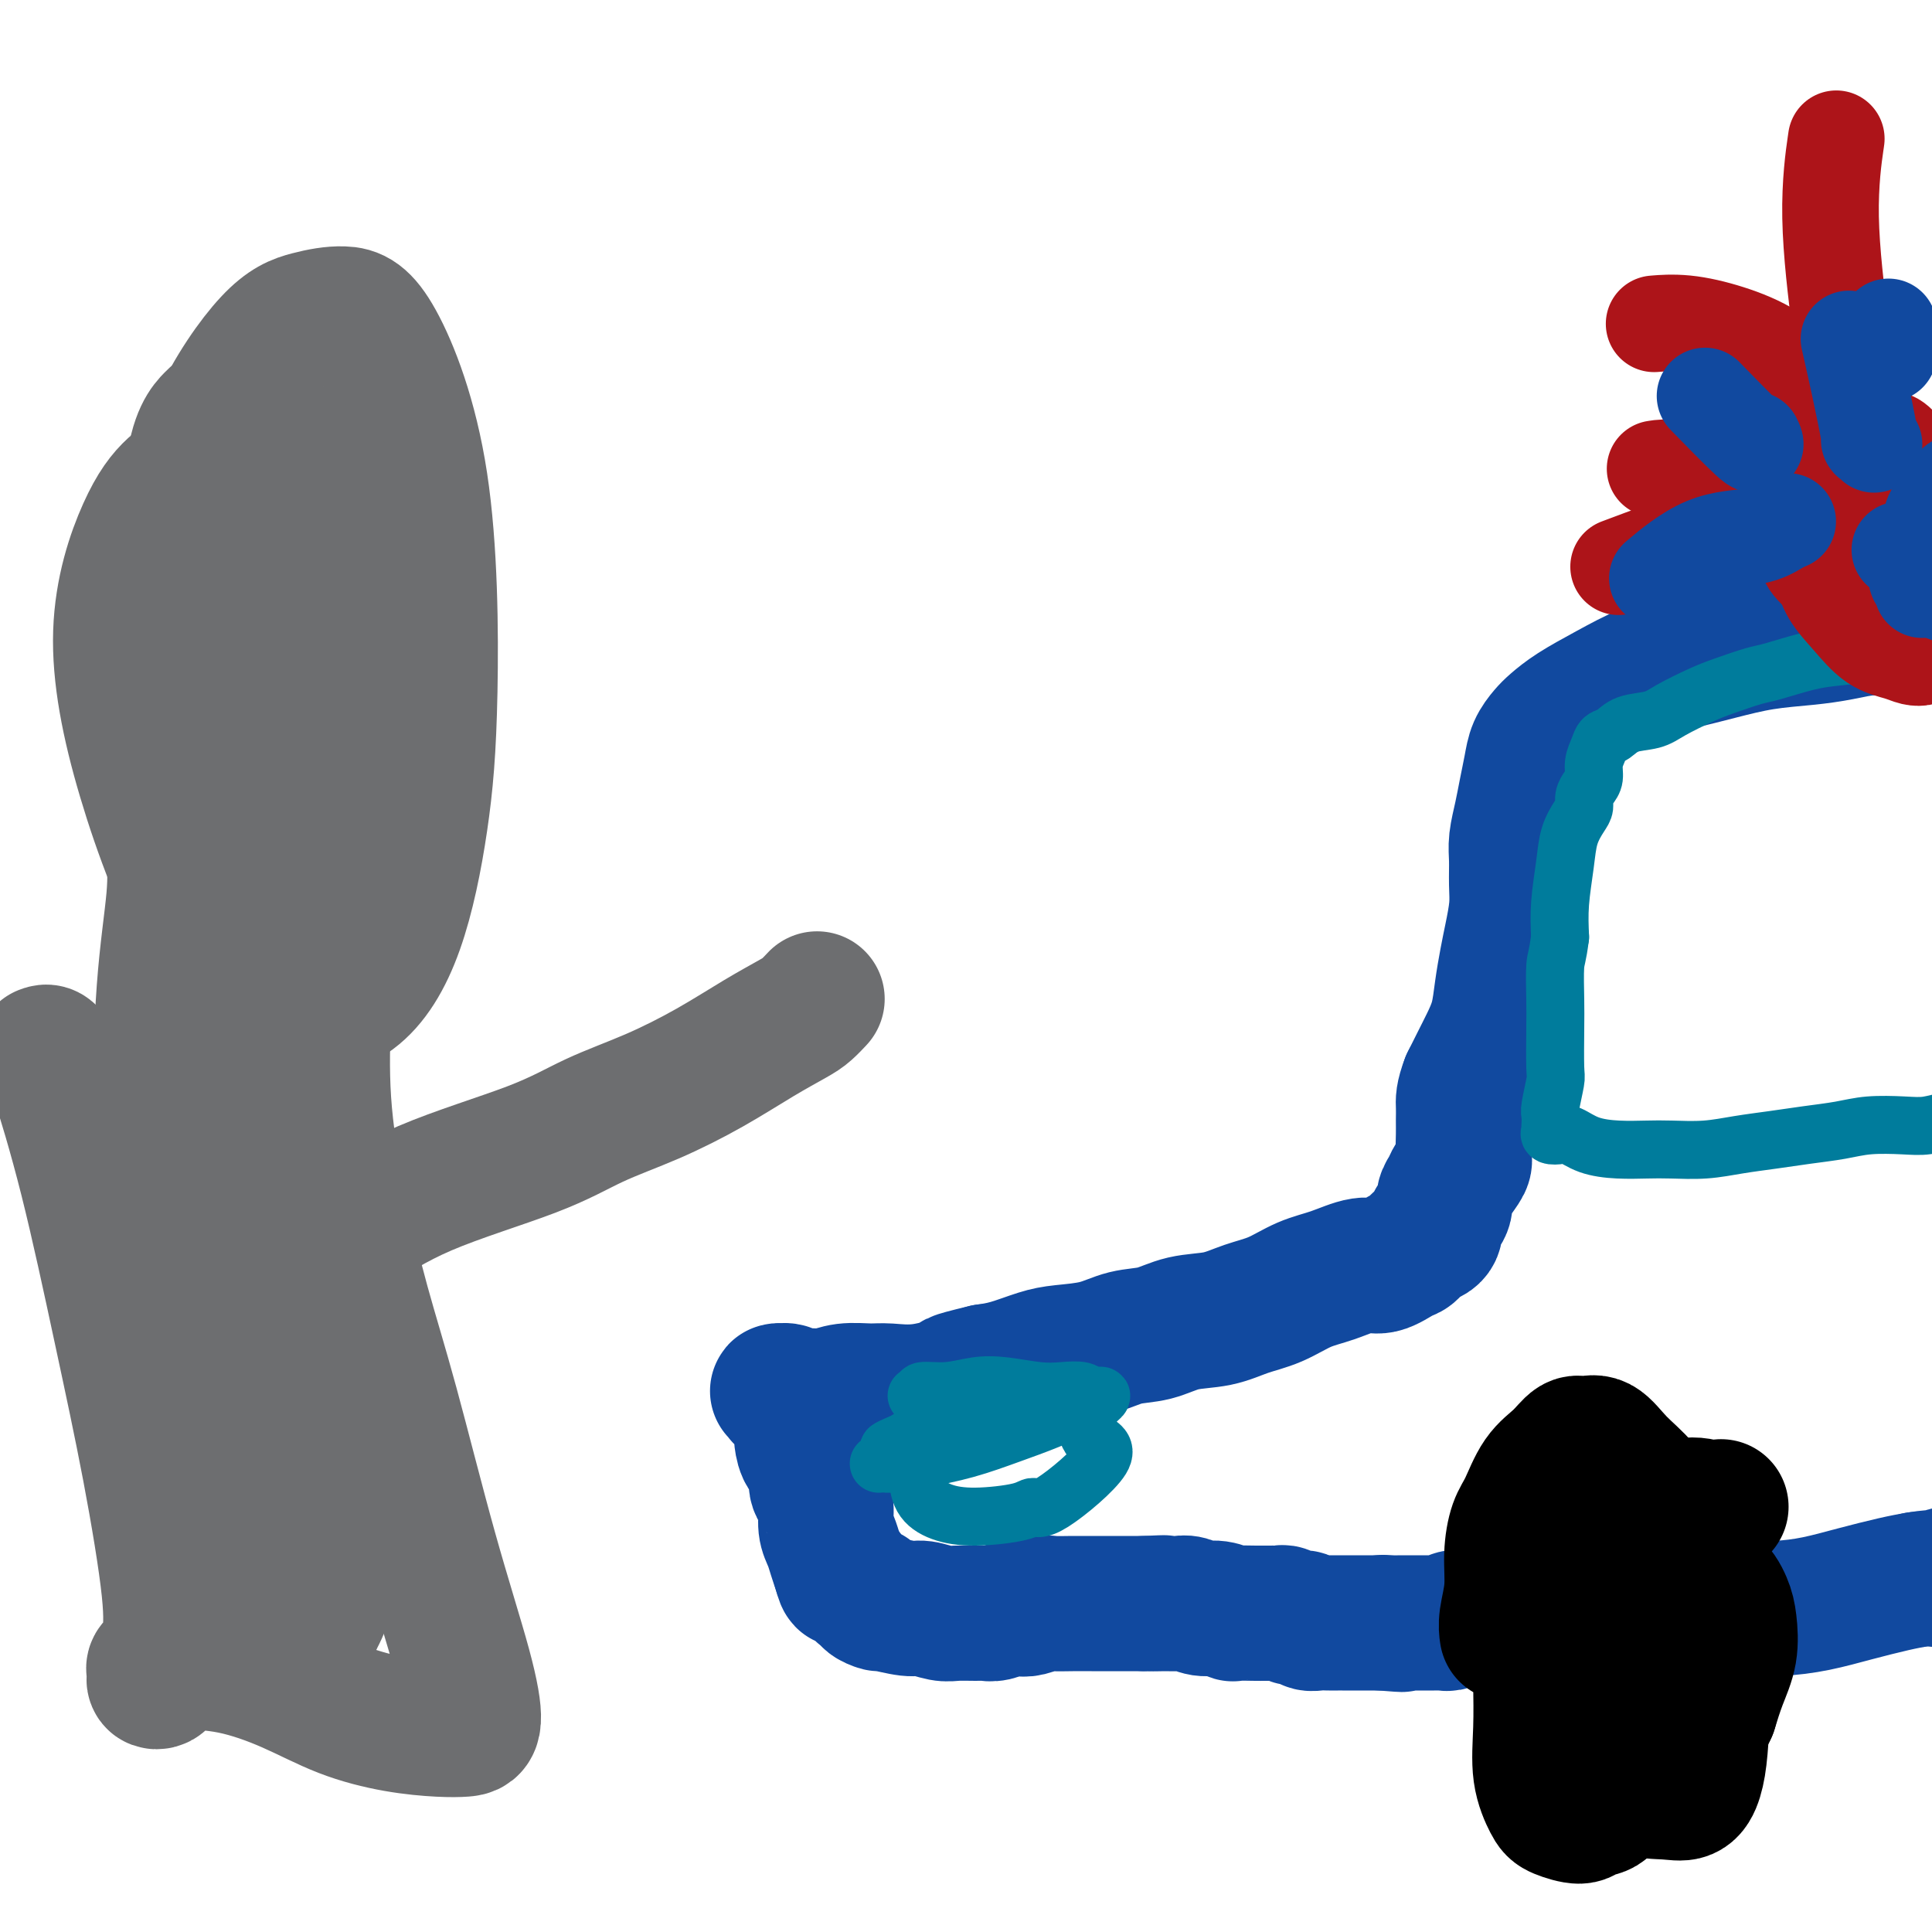
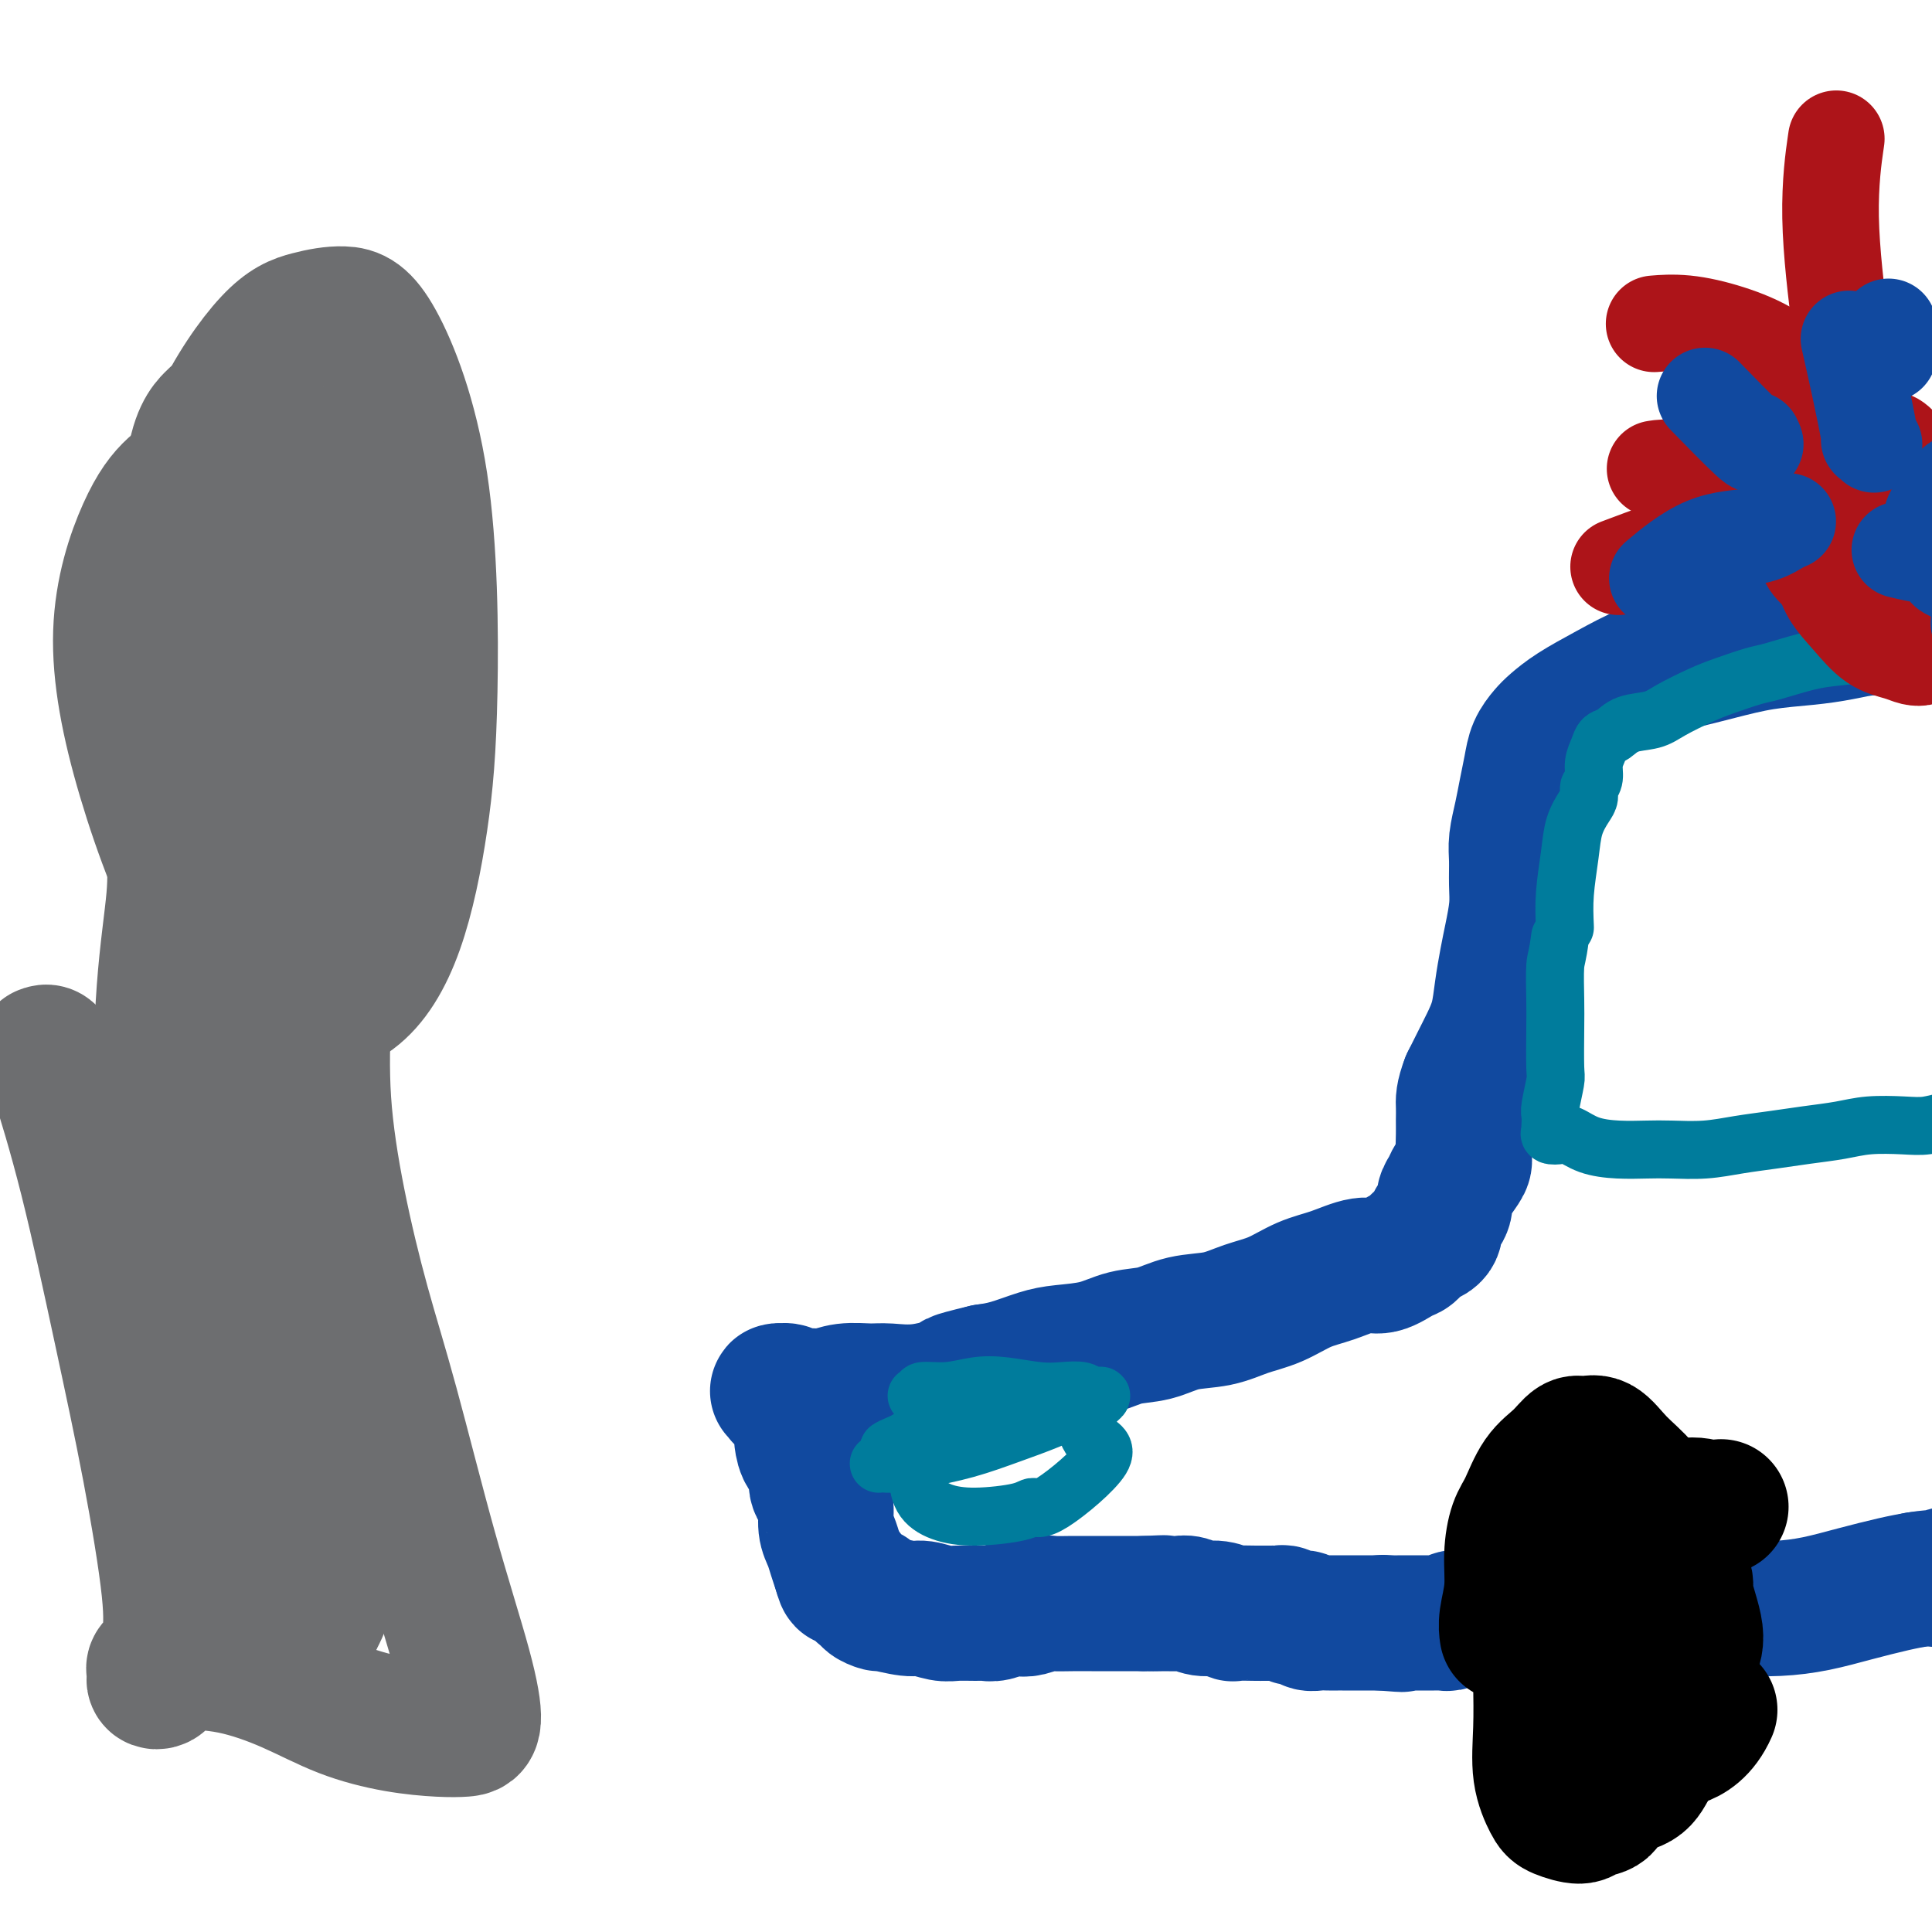
<svg xmlns="http://www.w3.org/2000/svg" viewBox="0 0 400 400" version="1.1">
  <g fill="none" stroke="#11499F" stroke-width="28" stroke-linecap="round" stroke-linejoin="round">
    <path d="M397,128c-0.370,0.455 -0.740,0.909 -1,1c-0.260,0.091 -0.411,-0.183 -1,0c-0.589,0.183 -1.617,0.822 -3,1c-1.383,0.178 -3.122,-0.104 -5,0c-1.878,0.104 -3.893,0.595 -6,1c-2.107,0.405 -4.304,0.726 -7,1c-2.696,0.274 -5.892,0.502 -9,1c-3.108,0.498 -6.130,1.266 -9,2c-2.870,0.734 -5.588,1.432 -8,2c-2.412,0.568 -4.519,1.005 -7,2c-2.481,0.995 -5.337,2.548 -8,4c-2.663,1.452 -5.133,2.803 -7,4c-1.867,1.197 -3.130,2.241 -4,3c-0.870,0.759 -1.346,1.233 -2,2c-0.654,0.767 -1.485,1.825 -2,3c-0.515,1.175 -0.712,2.466 -1,4c-0.288,1.534 -0.666,3.312 -1,5c-0.334,1.688 -0.625,3.285 -1,5c-0.375,1.715 -0.836,3.546 -1,5c-0.164,1.454 -0.033,2.529 0,4c0.033,1.471 -0.033,3.336 0,5c0.033,1.664 0.164,3.126 0,5c-0.164,1.874 -0.624,4.160 -1,6c-0.376,1.840 -0.667,3.233 -1,5c-0.333,1.767 -0.708,3.907 -1,6c-0.292,2.093 -0.501,4.138 -1,6c-0.499,1.862 -1.288,3.540 -2,5c-0.712,1.460 -1.346,2.703 -2,4c-0.654,1.297 -1.327,2.649 -2,4" />
    <path d="M304,224c-1.154,2.994 -1.039,3.980 -1,5c0.039,1.020 0.004,2.073 0,3c-0.004,0.927 0.025,1.729 0,3c-0.025,1.271 -0.102,3.012 0,4c0.102,0.988 0.383,1.222 0,2c-0.383,0.778 -1.431,2.100 -2,3c-0.569,0.900 -0.660,1.379 -1,2c-0.340,0.621 -0.928,1.385 -1,2c-0.072,0.615 0.371,1.082 0,2c-0.371,0.918 -1.555,2.286 -2,3c-0.445,0.714 -0.150,0.773 0,1c0.150,0.227 0.155,0.623 0,1c-0.155,0.377 -0.471,0.736 -1,1c-0.529,0.264 -1.273,0.433 -2,1c-0.727,0.567 -1.438,1.531 -2,2c-0.562,0.469 -0.974,0.442 -2,1c-1.026,0.558 -2.667,1.700 -4,2c-1.333,0.300 -2.357,-0.243 -4,0c-1.643,0.243 -3.903,1.274 -6,2c-2.097,0.726 -4.030,1.149 -6,2c-1.970,0.851 -3.978,2.130 -6,3c-2.022,0.870 -4.059,1.331 -6,2c-1.941,0.669 -3.787,1.545 -6,2c-2.213,0.455 -4.794,0.489 -7,1c-2.206,0.511 -4.037,1.498 -6,2c-1.963,0.502 -4.057,0.519 -6,1c-1.943,0.481 -3.733,1.424 -6,2c-2.267,0.576 -5.010,0.783 -7,1c-1.990,0.217 -3.228,0.443 -5,1c-1.772,0.557 -4.078,1.445 -6,2c-1.922,0.555 -3.461,0.778 -5,1" />
    <path d="M204,284c-8.461,2.033 -5.613,1.616 -6,2c-0.387,0.384 -4.008,1.571 -7,2c-2.992,0.429 -5.355,0.101 -7,0c-1.645,-0.101 -2.571,0.027 -4,0c-1.429,-0.027 -3.361,-0.207 -5,0c-1.639,0.207 -2.983,0.802 -4,1c-1.017,0.198 -1.705,-0.000 -3,0c-1.295,0.000 -3.198,0.200 -4,0c-0.802,-0.200 -0.503,-0.800 -1,-1c-0.497,-0.200 -1.791,-0.001 -2,0c-0.209,0.001 0.666,-0.197 1,0c0.334,0.197 0.127,0.788 0,1c-0.127,0.212 -0.174,0.046 0,0c0.174,-0.046 0.567,0.028 1,0c0.433,-0.028 0.904,-0.159 1,0c0.096,0.159 -0.184,0.609 0,1c0.184,0.391 0.834,0.722 1,1c0.166,0.278 -0.150,0.501 0,1c0.150,0.499 0.766,1.272 1,2c0.234,0.728 0.086,1.410 0,2c-0.086,0.590 -0.111,1.088 0,2c0.111,0.912 0.360,2.238 1,3c0.640,0.762 1.673,0.959 2,2c0.327,1.041 -0.053,2.925 0,4c0.053,1.075 0.539,1.341 1,2c0.461,0.659 0.897,1.713 1,3c0.103,1.287 -0.127,2.809 0,4c0.127,1.191 0.611,2.051 1,3c0.389,0.949 0.683,1.985 1,3c0.317,1.015 0.659,2.007 1,3" />
    <path d="M174,325c0.952,3.582 0.832,1.538 1,1c0.168,-0.538 0.624,0.429 1,1c0.376,0.571 0.673,0.744 1,1c0.327,0.256 0.684,0.594 1,1c0.316,0.406 0.592,0.878 1,1c0.408,0.122 0.949,-0.107 1,0c0.051,0.107 -0.389,0.549 0,1c0.389,0.451 1.606,0.909 2,1c0.394,0.091 -0.034,-0.186 1,0c1.034,0.186 3.530,0.834 5,1c1.470,0.166 1.913,-0.152 3,0c1.087,0.152 2.818,0.774 4,1c1.182,0.226 1.815,0.057 3,0c1.185,-0.057 2.923,-0.001 4,0c1.077,0.001 1.495,-0.051 2,0c0.505,0.051 1.098,0.206 2,0c0.902,-0.206 2.112,-0.773 3,-1c0.888,-0.227 1.453,-0.113 2,0c0.547,0.113 1.077,0.227 2,0c0.923,-0.227 2.238,-0.793 3,-1c0.762,-0.207 0.970,-0.056 2,0c1.030,0.056 2.881,0.015 4,0c1.119,-0.015 1.507,-0.004 2,0c0.493,0.004 1.091,0.001 2,0c0.909,-0.001 2.127,-0.000 3,0c0.873,0.000 1.400,0.000 2,0c0.600,-0.000 1.274,-0.000 2,0c0.726,0.000 1.503,0.000 2,0c0.497,-0.000 0.713,-0.000 1,0c0.287,0.000 0.643,0.000 1,0" />
    <path d="M237,332c6.872,-0.308 3.052,-0.079 2,0c-1.052,0.079 0.665,0.006 2,0c1.335,-0.006 2.288,0.055 3,0c0.712,-0.055 1.182,-0.225 2,0c0.818,0.225 1.984,0.845 3,1c1.016,0.155 1.880,-0.155 3,0c1.120,0.155 2.494,0.773 3,1c0.506,0.227 0.142,0.061 1,0c0.858,-0.061 2.937,-0.016 4,0c1.063,0.016 1.111,0.005 1,0c-0.111,-0.005 -0.381,-0.002 0,0c0.381,0.002 1.414,0.005 2,0c0.586,-0.005 0.724,-0.016 1,0c0.276,0.016 0.689,0.061 1,0c0.311,-0.061 0.520,-0.227 1,0c0.480,0.227 1.231,0.845 2,1c0.769,0.155 1.558,-0.155 2,0c0.442,0.155 0.538,0.774 1,1c0.462,0.226 1.290,0.061 2,0c0.710,-0.061 1.304,-0.016 2,0c0.696,0.016 1.496,0.004 2,0c0.504,-0.004 0.712,-0.001 1,0c0.288,0.001 0.654,0.000 1,0c0.346,-0.000 0.670,-0.000 1,0c0.330,0.000 0.666,0.000 1,0c0.334,-0.000 0.667,-0.000 1,0c0.333,0.000 0.667,0.000 1,0c0.333,-0.000 0.667,-0.000 1,0c0.333,0.000 0.667,0.000 1,0c0.333,-0.000 0.667,-0.000 1,0" />
    <path d="M286,336c7.759,0.619 2.656,0.166 1,0c-1.656,-0.166 0.135,-0.044 1,0c0.865,0.044 0.804,0.012 1,0c0.196,-0.012 0.648,-0.003 1,0c0.352,0.003 0.604,0.001 1,0c0.396,-0.001 0.936,-0.000 1,0c0.064,0.000 -0.348,0.000 0,0c0.348,-0.000 1.455,-0.000 2,0c0.545,0.000 0.527,0.001 1,0c0.473,-0.001 1.436,-0.004 2,0c0.564,0.004 0.731,0.015 1,0c0.269,-0.015 0.642,-0.057 1,0c0.358,0.057 0.701,0.212 1,0c0.299,-0.212 0.556,-0.793 1,-1c0.444,-0.207 1.077,-0.041 2,0c0.923,0.041 2.136,-0.042 3,0c0.864,0.042 1.378,0.208 2,0c0.622,-0.208 1.352,-0.792 2,-1c0.648,-0.208 1.214,-0.042 2,0c0.786,0.042 1.792,-0.041 3,0c1.208,0.041 2.618,0.207 4,0c1.382,-0.207 2.737,-0.788 5,-1c2.263,-0.212 5.435,-0.056 8,0c2.565,0.056 4.522,0.013 7,0c2.478,-0.013 5.478,0.005 9,0c3.522,-0.005 7.565,-0.032 11,0c3.435,0.032 6.263,0.125 9,0c2.737,-0.125 5.383,-0.466 8,-1c2.617,-0.534 5.205,-1.259 8,-2c2.795,-0.741 5.799,-1.497 8,-2c2.201,-0.503 3.601,-0.751 5,-1" />
    <path d="M397,327c5.303,-0.868 4.061,-0.037 4,0c-0.061,0.037 1.060,-0.718 2,-1c0.940,-0.282 1.701,-0.089 2,0c0.299,0.089 0.136,0.075 0,0c-0.136,-0.075 -0.246,-0.213 0,0c0.246,0.213 0.848,0.775 1,1c0.152,0.225 -0.145,0.112 0,0c0.145,-0.112 0.731,-0.222 2,0c1.269,0.222 3.220,0.778 4,1c0.780,0.222 0.390,0.111 0,0" />
  </g>
  <g fill="none" stroke="#000000" stroke-width="28" stroke-linecap="round" stroke-linejoin="round">
    <path d="M312,338c0.032,0.203 0.063,0.406 0,0c-0.063,-0.406 -0.222,-1.421 0,-3c0.222,-1.579 0.824,-3.721 1,-6c0.176,-2.279 -0.074,-4.696 0,-7c0.074,-2.304 0.471,-4.496 1,-6c0.529,-1.504 1.191,-2.322 2,-4c0.809,-1.678 1.766,-4.218 3,-6c1.234,-1.782 2.744,-2.806 4,-4c1.256,-1.194 2.258,-2.558 3,-3c0.742,-0.442 1.223,0.037 2,0c0.777,-0.037 1.849,-0.591 3,0c1.151,0.591 2.383,2.328 4,4c1.617,1.672 3.621,3.279 5,5c1.379,1.721 2.132,3.555 3,6c0.868,2.445 1.850,5.502 3,9c1.150,3.498 2.466,7.436 3,11c0.534,3.564 0.284,6.755 0,10c-0.284,3.245 -0.601,6.545 -1,9c-0.399,2.455 -0.878,4.066 -2,6c-1.122,1.934 -2.885,4.191 -4,6c-1.115,1.809 -1.581,3.169 -3,4c-1.419,0.831 -3.791,1.134 -5,2c-1.209,0.866 -1.254,2.295 -2,3c-0.746,0.705 -2.193,0.685 -3,1c-0.807,0.315 -0.973,0.966 -2,1c-1.027,0.034 -2.916,-0.549 -4,-1c-1.084,-0.451 -1.363,-0.770 -2,-2c-0.637,-1.230 -1.633,-3.370 -2,-6c-0.367,-2.630 -0.105,-5.752 0,-9c0.105,-3.248 0.052,-6.624 0,-10" />
-     <path d="M319,348c0.321,-4.768 1.125,-7.189 2,-10c0.875,-2.811 1.823,-6.013 3,-9c1.177,-2.987 2.585,-5.761 4,-8c1.415,-2.239 2.837,-3.943 4,-5c1.163,-1.057 2.069,-1.465 3,-2c0.931,-0.535 1.889,-1.196 3,-1c1.111,0.196 2.375,1.251 3,1c0.625,-0.251 0.610,-1.806 3,4c2.390,5.806 7.186,18.975 9,26c1.814,7.025 0.648,7.907 0,10c-0.648,2.093 -0.776,5.398 -1,8c-0.224,2.602 -0.542,4.501 -1,6c-0.458,1.499 -1.056,2.597 -2,3c-0.944,0.403 -2.233,0.110 -4,0c-1.767,-0.110 -4.011,-0.038 -6,-1c-1.989,-0.962 -3.724,-2.956 -5,-5c-1.276,-2.044 -2.092,-4.136 -3,-7c-0.908,-2.864 -1.908,-6.500 -2,-9c-0.092,-2.500 0.725,-3.865 1,-6c0.275,-2.135 0.009,-5.041 1,-7c0.991,-1.959 3.239,-2.972 5,-4c1.761,-1.028 3.036,-2.073 5,-3c1.964,-0.927 4.619,-1.737 7,-2c2.381,-0.263 4.488,0.021 6,1c1.512,0.979 2.427,2.655 3,4c0.573,1.345 0.803,2.361 1,4c0.197,1.639 0.361,3.903 0,6c-0.361,2.097 -1.246,4.028 -2,6c-0.754,1.972 -1.377,3.986 -2,6" />
    <path d="M354,354c-1.834,4.135 -4.418,5.473 -6,6c-1.582,0.527 -2.162,0.243 -3,0c-0.838,-0.243 -1.934,-0.444 -3,-2c-1.066,-1.556 -2.102,-4.465 -3,-7c-0.898,-2.535 -1.657,-4.695 -2,-8c-0.343,-3.305 -0.271,-7.754 0,-11c0.271,-3.246 0.740,-5.291 1,-7c0.260,-1.709 0.312,-3.084 1,-4c0.688,-0.916 2.011,-1.372 2,-2c-0.011,-0.628 -1.355,-1.428 0,0c1.355,1.428 5.408,5.084 7,7c1.592,1.916 0.723,2.092 1,4c0.277,1.908 1.700,5.547 2,8c0.300,2.453 -0.523,3.718 -1,5c-0.477,1.282 -0.609,2.579 -1,4c-0.391,1.421 -1.040,2.964 -2,4c-0.960,1.036 -2.232,1.565 -4,2c-1.768,0.435 -4.032,0.775 -6,1c-1.968,0.225 -3.642,0.335 -5,0c-1.358,-0.335 -2.402,-1.115 -4,-2c-1.598,-0.885 -3.751,-1.876 -5,-3c-1.249,-1.124 -1.595,-2.380 -2,-4c-0.405,-1.620 -0.870,-3.602 -1,-6c-0.130,-2.398 0.074,-5.210 1,-8c0.926,-2.790 2.574,-5.557 4,-8c1.426,-2.443 2.630,-4.562 4,-6c1.370,-1.438 2.907,-2.195 5,-3c2.093,-0.805 4.741,-1.659 7,-2c2.259,-0.341 4.130,-0.171 6,0" />
    <path d="M347,312c3.964,-0.774 4.875,-0.208 6,0c1.125,0.208 2.464,0.060 3,0c0.536,-0.060 0.268,-0.030 0,0" />
  </g>
  <g fill="none" stroke="#007C9C" stroke-width="12" stroke-linecap="round" stroke-linejoin="round">
-     <path d="M401,134c0.091,0.113 0.182,0.226 0,0c-0.182,-0.226 -0.637,-0.792 -1,-1c-0.363,-0.208 -0.633,-0.057 -1,0c-0.367,0.057 -0.830,0.022 -1,0c-0.170,-0.022 -0.046,-0.031 0,0c0.046,0.031 0.014,0.101 -1,0c-1.014,-0.101 -3.010,-0.374 -5,0c-1.990,0.374 -3.975,1.395 -6,2c-2.025,0.605 -4.088,0.795 -6,1c-1.912,0.205 -3.671,0.424 -6,1c-2.329,0.576 -5.229,1.509 -7,2c-1.771,0.491 -2.415,0.541 -4,1c-1.585,0.459 -4.112,1.326 -6,2c-1.888,0.674 -3.139,1.154 -5,2c-1.861,0.846 -4.334,2.057 -6,3c-1.666,0.943 -2.526,1.617 -4,2c-1.474,0.383 -3.562,0.476 -5,1c-1.438,0.524 -2.227,1.481 -3,2c-0.773,0.519 -1.530,0.600 -2,1c-0.470,0.400 -0.652,1.118 -1,2c-0.348,0.882 -0.863,1.927 -1,3c-0.137,1.073 0.105,2.173 0,3c-0.105,0.827 -0.557,1.381 -1,2c-0.443,0.619 -0.878,1.302 -1,2c-0.122,0.698 0.069,1.409 0,2c-0.069,0.591 -0.397,1.062 -1,2c-0.603,0.938 -1.481,2.344 -2,4c-0.519,1.656 -0.678,3.561 -1,6c-0.322,2.439 -0.806,5.411 -1,8c-0.194,2.589 -0.097,4.794 0,7" />
+     <path d="M401,134c0.091,0.113 0.182,0.226 0,0c-0.182,-0.226 -0.637,-0.792 -1,-1c-0.363,-0.208 -0.633,-0.057 -1,0c-0.367,0.057 -0.830,0.022 -1,0c-0.170,-0.022 -0.046,-0.031 0,0c0.046,0.031 0.014,0.101 -1,0c-1.014,-0.101 -3.010,-0.374 -5,0c-1.990,0.374 -3.975,1.395 -6,2c-2.025,0.605 -4.088,0.795 -6,1c-1.912,0.205 -3.671,0.424 -6,1c-2.329,0.576 -5.229,1.509 -7,2c-1.771,0.491 -2.415,0.541 -4,1c-1.585,0.459 -4.112,1.326 -6,2c-1.888,0.674 -3.139,1.154 -5,2c-1.861,0.846 -4.334,2.057 -6,3c-1.666,0.943 -2.526,1.617 -4,2c-1.474,0.383 -3.562,0.476 -5,1c-1.438,0.524 -2.227,1.481 -3,2c-0.773,0.519 -1.530,0.600 -2,1c-0.470,0.400 -0.652,1.118 -1,2c-0.348,0.882 -0.863,1.927 -1,3c-0.137,1.073 0.105,2.173 0,3c-0.105,0.827 -0.557,1.381 -1,2c-0.122,0.698 0.069,1.409 0,2c-0.069,0.591 -0.397,1.062 -1,2c-0.603,0.938 -1.481,2.344 -2,4c-0.519,1.656 -0.678,3.561 -1,6c-0.322,2.439 -0.806,5.411 -1,8c-0.194,2.589 -0.097,4.794 0,7" />
    <path d="M323,194c-0.536,4.248 -0.875,4.367 -1,6c-0.125,1.633 -0.037,4.781 0,7c0.037,2.219 0.024,3.510 0,6c-0.024,2.490 -0.059,6.177 0,8c0.059,1.823 0.212,1.780 0,3c-0.212,1.220 -0.788,3.703 -1,5c-0.212,1.297 -0.058,1.409 0,2c0.058,0.591 0.022,1.661 0,2c-0.022,0.339 -0.029,-0.055 0,0c0.029,0.055 0.095,0.557 0,1c-0.095,0.443 -0.351,0.826 0,1c0.351,0.174 1.311,0.138 2,0c0.689,-0.138 1.108,-0.377 2,0c0.892,0.377 2.256,1.370 4,2c1.744,0.630 3.868,0.898 6,1c2.132,0.102 4.273,0.038 6,0c1.727,-0.038 3.040,-0.052 5,0c1.960,0.052 4.568,0.169 7,0c2.432,-0.169 4.689,-0.623 7,-1c2.311,-0.377 4.676,-0.676 7,-1c2.324,-0.324 4.606,-0.674 7,-1c2.394,-0.326 4.901,-0.627 7,-1c2.099,-0.373 3.791,-0.818 6,-1c2.209,-0.182 4.935,-0.101 7,0c2.065,0.101 3.471,0.223 5,0c1.529,-0.223 3.183,-0.792 5,-1c1.817,-0.208 3.797,-0.056 5,0c1.203,0.056 1.629,0.016 2,0c0.371,-0.016 0.685,-0.008 1,0" />
    <path d="M412,232c9.833,-1.000 4.917,-0.500 0,0" />
    <path d="M191,288c0.007,0.422 0.015,0.845 0,1c-0.015,0.155 -0.052,0.043 0,0c0.052,-0.043 0.192,-0.015 0,0c-0.192,0.015 -0.717,0.019 -1,0c-0.283,-0.019 -0.324,-0.061 0,0c0.324,0.061 1.014,0.226 1,0c-0.014,-0.226 -0.731,-0.841 0,-1c0.731,-0.159 2.911,0.140 5,0c2.089,-0.140 4.086,-0.718 6,-1c1.914,-0.282 3.744,-0.268 6,0c2.256,0.268 4.939,0.789 7,1c2.061,0.211 3.501,0.113 5,0c1.499,-0.113 3.058,-0.241 4,0c0.942,0.241 1.266,0.851 2,1c0.734,0.149 1.879,-0.161 2,0c0.121,0.161 -0.782,0.794 -1,1c-0.218,0.206 0.248,-0.016 0,0c-0.248,0.016 -1.212,0.270 -3,1c-1.788,0.730 -4.401,1.937 -7,3c-2.599,1.063 -5.182,1.984 -8,3c-2.818,1.016 -5.869,2.129 -9,3c-3.131,0.871 -6.341,1.501 -9,2c-2.659,0.499 -4.766,0.866 -6,1c-1.234,0.134 -1.596,0.034 -2,0c-0.404,-0.034 -0.851,-0.001 -1,0c-0.149,0.001 0.001,-0.031 0,0c-0.001,0.031 -0.154,0.124 0,0c0.154,-0.124 0.615,-0.464 1,-1c0.385,-0.536 0.692,-1.268 1,-2" />
    <path d="M184,300c0.947,-0.703 2.316,-0.960 4,-2c1.684,-1.040 3.683,-2.865 6,-4c2.317,-1.135 4.950,-1.582 7,-2c2.050,-0.418 3.515,-0.806 6,-1c2.485,-0.194 5.989,-0.193 8,0c2.011,0.193 2.529,0.579 4,1c1.471,0.421 3.894,0.879 5,2c1.106,1.121 0.895,2.906 2,4c1.105,1.094 3.526,1.499 2,4c-1.526,2.501 -6.998,7.099 -10,9c-3.002,1.901 -3.533,1.105 -4,1c-0.467,-0.105 -0.871,0.483 -3,1c-2.129,0.517 -5.982,0.965 -9,1c-3.018,0.035 -5.201,-0.341 -7,-1c-1.799,-0.659 -3.215,-1.600 -4,-3c-0.785,-1.400 -0.939,-3.257 -1,-4c-0.061,-0.743 -0.031,-0.371 0,0" />
  </g>
  <g fill="none" stroke="#AD1419" stroke-width="20" stroke-linecap="round" stroke-linejoin="round">
    <path d="M394,96c0.562,-0.410 1.124,-0.820 1,-1c-0.124,-0.180 -0.933,-0.131 -1,0c-0.067,0.131 0.609,0.344 1,1c0.391,0.656 0.498,1.755 1,4c0.502,2.245 1.398,5.638 2,9c0.602,3.362 0.909,6.694 1,10c0.091,3.306 -0.034,6.585 0,9c0.034,2.415 0.226,3.965 0,5c-0.226,1.035 -0.870,1.556 -1,2c-0.130,0.444 0.255,0.812 0,1c-0.255,0.188 -1.150,0.197 -2,0c-0.850,-0.197 -1.656,-0.600 -3,-1c-1.344,-0.400 -3.228,-0.799 -5,-2c-1.772,-1.201 -3.432,-3.206 -5,-5c-1.568,-1.794 -3.042,-3.377 -4,-5c-0.958,-1.623 -1.398,-3.286 -2,-5c-0.602,-1.714 -1.366,-3.478 -1,-5c0.366,-1.522 1.861,-2.802 3,-4c1.139,-1.198 1.921,-2.313 3,-3c1.079,-0.687 2.454,-0.945 4,-1c1.546,-0.055 3.264,0.092 5,1c1.736,0.908 3.489,2.577 5,4c1.511,1.423 2.778,2.601 4,4c1.222,1.399 2.398,3.019 3,4c0.602,0.981 0.631,1.324 1,2c0.369,0.676 1.078,1.686 1,2c-0.078,0.314 -0.944,-0.069 -2,0c-1.056,0.069 -2.302,0.591 -4,1c-1.698,0.409 -3.849,0.704 -6,1" />
    <path d="M393,124c-3.154,0.150 -5.041,-0.475 -7,-1c-1.959,-0.525 -3.992,-0.949 -6,-2c-2.008,-1.051 -3.993,-2.730 -5,-4c-1.007,-1.270 -1.037,-2.131 -1,-4c0.037,-1.869 0.141,-4.745 1,-7c0.859,-2.255 2.474,-3.888 4,-6c1.526,-2.112 2.963,-4.702 5,-6c2.037,-1.298 4.673,-1.303 6,-2c1.327,-0.697 1.347,-2.087 4,1c2.653,3.087 7.941,10.652 10,14c2.059,3.348 0.888,2.480 1,4c0.112,1.520 1.507,5.429 2,8c0.493,2.571 0.086,3.804 0,5c-0.086,1.196 0.151,2.357 0,3c-0.151,0.643 -0.690,0.770 -1,1c-0.310,0.230 -0.393,0.563 -1,1c-0.607,0.437 -1.740,0.979 -3,1c-1.260,0.021 -2.649,-0.478 -4,-1c-1.351,-0.522 -2.666,-1.065 -4,-2c-1.334,-0.935 -2.688,-2.260 -4,-4c-1.312,-1.740 -2.584,-3.895 -3,-6c-0.416,-2.105 0.022,-4.161 0,-6c-0.022,-1.839 -0.505,-3.462 0,-5c0.505,-1.538 1.997,-2.991 3,-4c1.003,-1.009 1.516,-1.573 2,-2c0.484,-0.427 0.939,-0.717 2,0c1.061,0.717 2.728,2.440 4,4c1.272,1.560 2.150,2.959 3,5c0.850,2.041 1.671,4.726 2,7c0.329,2.274 0.164,4.137 0,6" />
    <path d="M403,122c0.372,2.650 0.301,2.774 0,3c-0.301,0.226 -0.833,0.553 -1,1c-0.167,0.447 0.029,1.014 -1,1c-1.029,-0.014 -3.285,-0.609 -5,-1c-1.715,-0.391 -2.890,-0.579 -4,-1c-1.110,-0.421 -2.157,-1.073 -3,-2c-0.843,-0.927 -1.483,-2.127 -2,-4c-0.517,-1.873 -0.912,-4.420 0,-7c0.912,-2.580 3.130,-5.195 5,-8c1.870,-2.805 3.391,-5.802 4,-7c0.609,-1.198 0.304,-0.599 0,0" />
    <path d="M392,95c-0.327,0.165 -0.653,0.330 -1,0c-0.347,-0.330 -0.714,-1.155 -2,-2c-1.286,-0.845 -3.489,-1.708 -6,-4c-2.511,-2.292 -5.329,-6.012 -8,-9c-2.671,-2.988 -5.196,-5.246 -8,-7c-2.804,-1.754 -5.885,-3.006 -9,-4c-3.115,-0.994 -6.262,-1.729 -9,-2c-2.738,-0.271 -5.068,-0.077 -6,0c-0.932,0.077 -0.466,0.039 0,0" />
    <path d="M372,102c0.036,-0.018 0.072,-0.037 0,0c-0.072,0.037 -0.251,0.129 -1,0c-0.749,-0.129 -2.068,-0.479 -4,-1c-1.932,-0.521 -4.477,-1.212 -8,-2c-3.523,-0.788 -8.026,-1.674 -11,-2c-2.974,-0.326 -4.421,-0.093 -5,0c-0.579,0.093 -0.289,0.047 0,0" />
    <path d="M400,103c0.267,0.017 0.534,0.033 0,0c-0.534,-0.033 -1.868,-0.117 -4,0c-2.132,0.117 -5.063,0.435 -10,1c-4.937,0.565 -11.880,1.378 -19,3c-7.120,1.622 -14.417,4.052 -20,6c-5.583,1.948 -9.452,3.414 -11,4c-1.548,0.586 -0.774,0.293 0,0" />
    <path d="M385,82c0.184,-0.270 0.368,-0.540 0,-1c-0.368,-0.460 -1.289,-1.109 -2,-3c-0.711,-1.891 -1.211,-5.022 -2,-11c-0.789,-5.978 -1.866,-14.802 -2,-22c-0.134,-7.198 0.676,-12.771 1,-15c0.324,-2.229 0.162,-1.115 0,0" />
  </g>
  <g fill="none" stroke="#11499F" stroke-width="20" stroke-linecap="round" stroke-linejoin="round">
-     <path d="M398,122c-0.002,0.007 -0.004,0.013 0,0c0.004,-0.013 0.014,-0.046 0,0c-0.014,0.046 -0.052,0.171 0,0c0.052,-0.171 0.195,-0.637 0,-1c-0.195,-0.363 -0.729,-0.623 -1,-1c-0.271,-0.377 -0.280,-0.870 0,-1c0.280,-0.130 0.848,0.105 1,0c0.152,-0.105 -0.111,-0.548 0,-1c0.111,-0.452 0.598,-0.913 1,-1c0.402,-0.087 0.721,0.199 1,0c0.279,-0.199 0.520,-0.883 1,-1c0.480,-0.117 1.200,0.332 2,1c0.800,0.668 1.680,1.556 2,2c0.320,0.444 0.080,0.446 0,1c-0.080,0.554 -0.000,1.662 0,2c0.000,0.338 -0.078,-0.093 0,0c0.078,0.093 0.313,0.710 0,1c-0.313,0.290 -1.174,0.252 -2,0c-0.826,-0.252 -1.615,-0.718 -2,-1c-0.385,-0.282 -0.365,-0.381 -1,-1c-0.635,-0.619 -1.927,-1.758 -2,-3c-0.073,-1.242 1.071,-2.588 2,-4c0.929,-1.412 1.642,-2.889 2,-4c0.358,-1.111 0.363,-1.855 1,-2c0.637,-0.145 1.908,0.307 3,1c1.092,0.693 2.005,1.625 3,3c0.995,1.375 2.071,3.193 3,5c0.929,1.807 1.712,3.602 2,5c0.288,1.398 0.082,2.399 0,3c-0.082,0.601 -0.041,0.800 0,1" />
    <path d="M414,126c1.190,3.310 0.167,3.083 -1,3c-1.167,-0.083 -2.476,-0.024 -3,0c-0.524,0.024 -0.262,0.012 0,0" />
    <path d="M405,119c0.241,0.092 0.482,0.185 0,0c-0.482,-0.185 -1.686,-0.647 -2,-1c-0.314,-0.353 0.261,-0.596 0,-1c-0.261,-0.404 -1.358,-0.970 -2,-2c-0.642,-1.030 -0.829,-2.524 -1,-4c-0.171,-1.476 -0.327,-2.934 0,-4c0.327,-1.066 1.138,-1.741 2,-3c0.862,-1.259 1.774,-3.103 3,-4c1.226,-0.897 2.765,-0.848 4,-1c1.235,-0.152 2.167,-0.504 3,0c0.833,0.504 1.566,1.865 2,3c0.434,1.135 0.570,2.044 1,3c0.430,0.956 1.153,1.960 1,3c-0.153,1.040 -1.184,2.117 -2,3c-0.816,0.883 -1.418,1.571 -3,2c-1.582,0.429 -4.146,0.600 -6,1c-1.854,0.400 -2.999,1.031 -5,1c-2.001,-0.031 -4.857,-0.723 -6,-1c-1.143,-0.277 -0.571,-0.138 0,0" />
    <path d="M370,108c-0.037,0.015 -0.073,0.030 0,0c0.073,-0.030 0.256,-0.105 0,0c-0.256,0.105 -0.953,0.390 -2,1c-1.047,0.610 -2.446,1.545 -5,2c-2.554,0.455 -6.265,0.430 -10,2c-3.735,1.570 -7.496,4.734 -9,6c-1.504,1.266 -0.752,0.633 0,0" />
    <path d="M363,91c0.467,0.889 0.933,1.778 -1,0c-1.933,-1.778 -6.267,-6.222 -8,-8c-1.733,-1.778 -0.867,-0.889 0,0" />
    <path d="M388,92c-0.467,-0.541 -0.935,-1.081 -1,-1c-0.065,0.081 0.271,0.785 0,-1c-0.271,-1.785 -1.150,-6.057 -2,-10c-0.850,-3.943 -1.671,-7.555 -2,-9c-0.329,-1.445 -0.164,-0.722 0,0" />
    <path d="M391,73c0.000,0.137 0.000,0.274 0,0c0.000,-0.274 0.000,-0.958 0,-2c-0.000,-1.042 0.000,-2.440 0,-3c0.000,-0.560 0.000,-0.280 0,0" />
  </g>
  <g fill="none" stroke="#6D6E70" stroke-width="28" stroke-linecap="round" stroke-linejoin="round">
    <path d="M9,218c0.332,-0.131 0.664,-0.262 1,0c0.336,0.262 0.675,0.917 2,5c1.325,4.083 3.634,11.595 6,21c2.366,9.405 4.789,20.705 7,31c2.211,10.295 4.212,19.585 6,29c1.788,9.415 3.365,18.954 4,25c0.635,6.046 0.328,8.598 0,11c-0.328,2.402 -0.676,4.655 -1,6c-0.324,1.345 -0.624,1.783 -1,2c-0.376,0.217 -0.827,0.212 -1,0c-0.173,-0.212 -0.067,-0.631 0,-1c0.067,-0.369 0.095,-0.686 0,-1c-0.095,-0.314 -0.312,-0.623 0,-1c0.312,-0.377 1.152,-0.821 2,-1c0.848,-0.179 1.703,-0.094 4,0c2.297,0.094 6.035,0.197 10,1c3.965,0.803 8.157,2.307 12,4c3.843,1.693 7.335,3.577 11,5c3.665,1.423 7.501,2.385 11,3c3.499,0.615 6.659,0.882 9,1c2.341,0.118 3.863,0.087 5,0c1.137,-0.087 1.887,-0.231 2,-2c0.113,-1.769 -0.413,-5.162 -2,-11c-1.587,-5.838 -4.237,-14.121 -7,-24c-2.763,-9.879 -5.641,-21.354 -8,-30c-2.359,-8.646 -4.199,-14.462 -6,-21c-1.801,-6.538 -3.562,-13.799 -5,-21c-1.438,-7.201 -2.554,-14.343 -3,-21c-0.446,-6.657 -0.223,-12.828 0,-19" />
    <path d="M67,209c-0.788,-7.944 -1.258,-7.803 -1,-9c0.258,-1.197 1.245,-3.731 1,-6c-0.245,-2.269 -1.722,-4.274 -2,-5c-0.278,-0.726 0.643,-0.172 1,0c0.357,0.172 0.148,-0.037 0,0c-0.148,0.037 -0.237,0.319 0,1c0.237,0.681 0.798,1.762 1,2c0.202,0.238 0.045,-0.365 0,0c-0.045,0.365 0.024,1.699 0,2c-0.024,0.301 -0.140,-0.432 -1,-1c-0.860,-0.568 -2.464,-0.972 -4,-2c-1.536,-1.028 -3.004,-2.681 -5,-4c-1.996,-1.319 -4.521,-2.305 -7,-4c-2.479,-1.695 -4.911,-4.097 -7,-5c-2.089,-0.903 -3.834,-0.305 -5,0c-1.166,0.305 -1.752,0.317 -2,0c-0.248,-0.317 -0.159,-0.963 0,0c0.159,0.963 0.389,3.533 0,8c-0.389,4.467 -1.396,10.830 -2,19c-0.604,8.170 -0.804,18.148 -1,27c-0.196,8.852 -0.390,16.577 1,25c1.390,8.423 4.362,17.545 6,27c1.638,9.455 1.941,19.243 3,26c1.059,6.757 2.872,10.485 5,15c2.128,4.515 4.570,9.819 6,13c1.430,3.181 1.846,4.241 2,5c0.154,0.759 0.044,1.217 0,1c-0.044,-0.217 -0.022,-1.108 0,-2" />
    <path d="M56,342c1.739,4.147 -0.413,-1.487 -2,-8c-1.587,-6.513 -2.607,-13.906 -4,-26c-1.393,-12.094 -3.158,-28.890 -5,-42c-1.842,-13.110 -3.761,-22.533 -5,-32c-1.239,-9.467 -1.796,-18.978 -2,-25c-0.204,-6.022 -0.053,-8.554 0,-11c0.053,-2.446 0.010,-4.807 0,-6c-0.010,-1.193 0.014,-1.217 0,-1c-0.014,0.217 -0.065,0.675 0,1c0.065,0.325 0.247,0.518 1,3c0.753,2.482 2.076,7.253 3,10c0.924,2.747 1.451,3.471 7,25c5.549,21.529 16.122,63.863 20,81c3.878,17.137 1.060,9.077 0,8c-1.060,-1.077 -0.362,4.830 0,7c0.362,2.170 0.390,0.603 0,0c-0.390,-0.603 -1.197,-0.242 -3,-5c-1.803,-4.758 -4.603,-14.636 -7,-28c-2.397,-13.364 -4.392,-30.216 -6,-44c-1.608,-13.784 -2.828,-24.502 -4,-32c-1.172,-7.498 -2.294,-11.778 -3,-14c-0.706,-2.222 -0.995,-2.386 -1,-2c-0.005,0.386 0.275,1.321 1,3c0.725,1.679 1.894,4.100 5,12c3.106,7.900 8.147,21.277 11,33c2.853,11.723 3.517,21.792 5,32c1.483,10.208 3.784,20.556 4,29c0.216,8.444 -1.653,14.984 -3,19c-1.347,4.016 -2.174,5.508 -3,7" />
    <path d="M65,336c-1.449,4.517 -2.073,2.809 -3,2c-0.927,-0.809 -2.157,-0.720 -4,-2c-1.843,-1.280 -4.301,-3.930 -7,-7c-2.699,-3.070 -5.641,-6.561 -8,-11c-2.359,-4.439 -4.135,-9.828 -6,-14c-1.865,-4.172 -3.820,-7.129 -5,-10c-1.180,-2.871 -1.587,-5.658 -2,-8c-0.413,-2.342 -0.832,-4.241 -1,-5c-0.168,-0.759 -0.084,-0.380 0,0" />
    <path d="M70,181c0.247,-0.056 0.494,-0.112 0,0c-0.494,0.112 -1.730,0.394 -3,0c-1.270,-0.394 -2.575,-1.462 -5,-3c-2.425,-1.538 -5.971,-3.546 -10,-6c-4.029,-2.454 -8.541,-5.353 -12,-12c-3.459,-6.647 -5.866,-17.041 -6,-26c-0.134,-8.959 2.006,-16.482 4,-24c1.994,-7.518 3.841,-15.030 7,-22c3.159,-6.970 7.631,-13.397 11,-17c3.369,-3.603 5.636,-4.383 8,-5c2.364,-0.617 4.825,-1.073 7,-1c2.175,0.073 4.062,0.673 7,6c2.938,5.327 6.925,15.380 9,29c2.075,13.620 2.238,30.805 2,43c-0.238,12.195 -0.878,19.398 -2,27c-1.122,7.602 -2.727,15.603 -5,22c-2.273,6.397 -5.215,11.189 -9,14c-3.785,2.811 -8.413,3.642 -11,4c-2.587,0.358 -3.134,0.244 -6,-2c-2.866,-2.244 -8.050,-6.616 -13,-15c-4.950,-8.384 -9.666,-20.778 -13,-32c-3.334,-11.222 -5.286,-21.273 -5,-30c0.286,-8.727 2.810,-16.131 5,-21c2.190,-4.869 4.047,-7.204 6,-9c1.953,-1.796 4.003,-3.053 7,-4c2.997,-0.947 6.941,-1.583 12,0c5.059,1.583 11.231,5.386 16,14c4.769,8.614 8.134,22.041 10,32c1.866,9.959 2.233,16.451 2,23c-0.233,6.549 -1.067,13.157 -2,17c-0.933,3.843 -1.967,4.922 -3,6" />
    <path d="M78,189c-1.414,4.095 -2.448,2.834 -4,2c-1.552,-0.834 -3.622,-1.240 -6,-3c-2.378,-1.760 -5.064,-4.872 -8,-12c-2.936,-7.128 -6.123,-18.271 -9,-32c-2.877,-13.729 -5.443,-30.044 -6,-39c-0.557,-8.956 0.894,-10.554 2,-12c1.106,-1.446 1.866,-2.741 3,-3c1.134,-0.259 2.640,0.517 6,5c3.360,4.483 8.572,12.672 11,23c2.428,10.328 2.071,22.793 3,32c0.929,9.207 3.145,15.154 -1,17c-4.145,1.846 -14.652,-0.409 -20,-6c-5.348,-5.591 -5.539,-14.516 -6,-20c-0.461,-5.484 -1.193,-7.525 -2,-15c-0.807,-7.475 -1.690,-20.385 -1,-28c0.690,-7.615 2.953,-9.937 4,-11c1.047,-1.063 0.879,-0.867 2,-1c1.121,-0.133 3.530,-0.594 8,2c4.470,2.594 11.000,8.242 17,15c6.000,6.758 11.471,14.625 14,19c2.529,4.375 2.116,5.256 2,7c-0.116,1.744 0.064,4.350 0,6c-0.064,1.650 -0.374,2.344 -2,3c-1.626,0.656 -4.570,1.274 -8,1c-3.430,-0.274 -7.347,-1.441 -11,-4c-3.653,-2.559 -7.041,-6.511 -10,-10c-2.959,-3.489 -5.489,-6.516 -7,-9c-1.511,-2.484 -2.003,-4.424 -2,-6c0.003,-1.576 0.502,-2.788 1,-4" />
    <path d="M48,106c-0.167,-1.667 -0.083,-0.833 0,0" />
-     <path d="M54,264c-0.008,-0.005 -0.017,-0.010 0,0c0.017,0.010 0.059,0.036 0,0c-0.059,-0.036 -0.217,-0.132 1,-1c1.217,-0.868 3.811,-2.507 7,-4c3.189,-1.493 6.973,-2.841 11,-5c4.027,-2.159 8.295,-5.128 15,-8c6.705,-2.872 15.845,-5.646 22,-8c6.155,-2.354 9.326,-4.287 13,-6c3.674,-1.713 7.852,-3.207 12,-5c4.148,-1.793 8.268,-3.885 12,-6c3.732,-2.115 7.077,-4.251 10,-6c2.923,-1.749 5.424,-3.110 7,-4c1.576,-0.890 2.226,-1.310 3,-2c0.774,-0.690 1.671,-1.649 2,-2c0.329,-0.351 0.088,-0.095 0,0c-0.088,0.095 -0.025,0.027 0,0c0.025,-0.027 0.013,-0.014 0,0" />
  </g>
</svg>